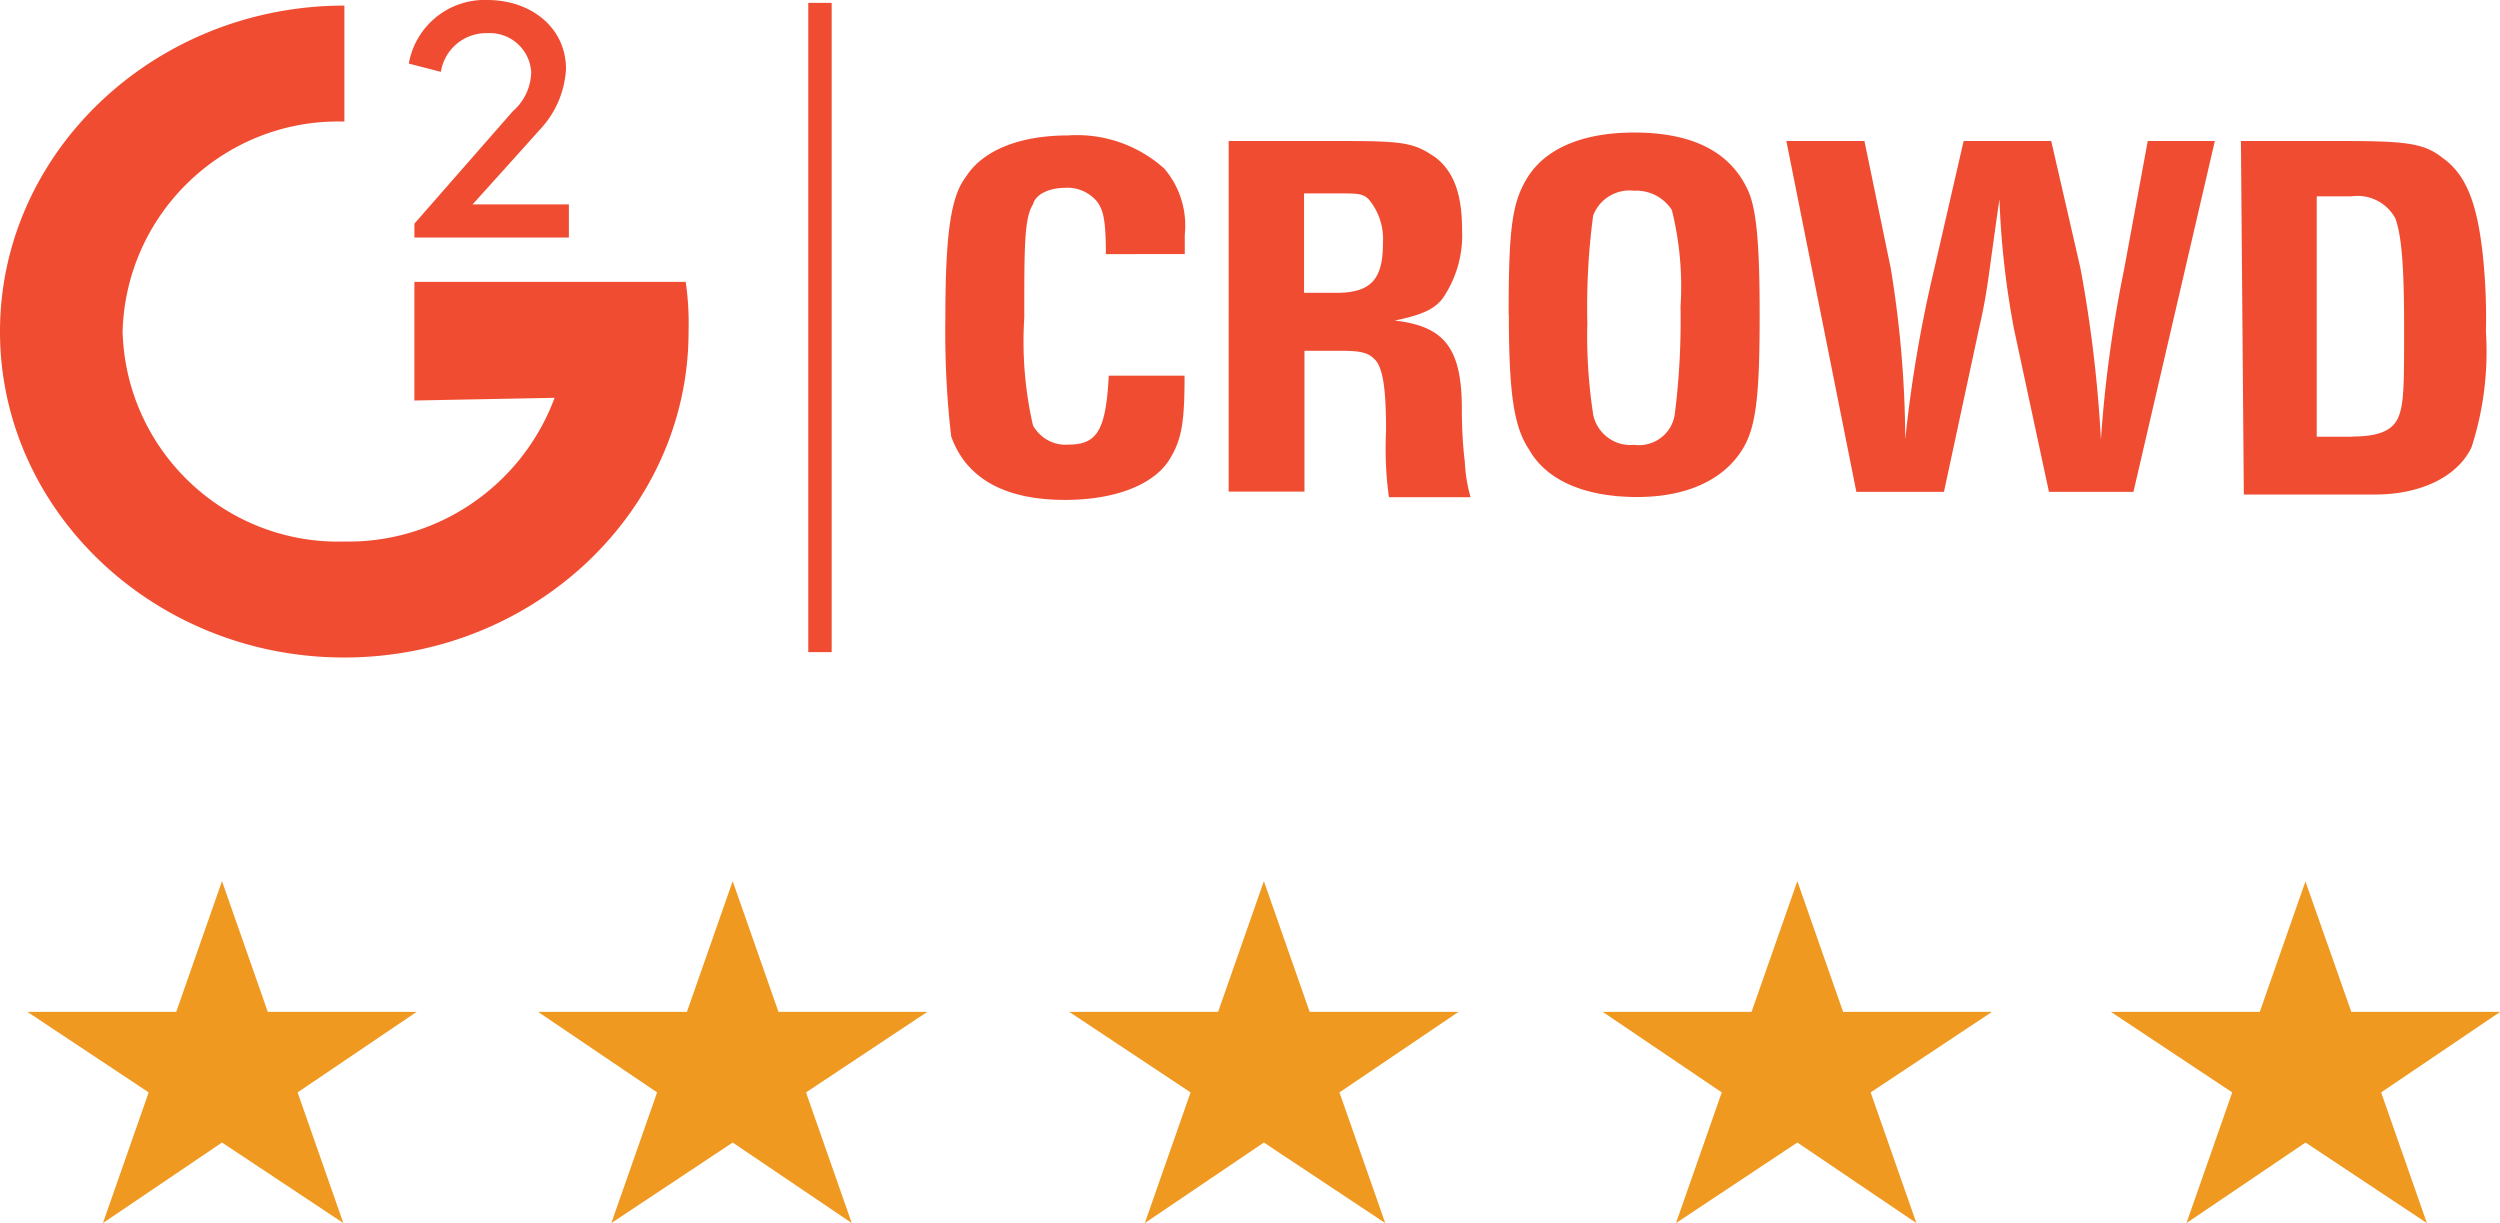
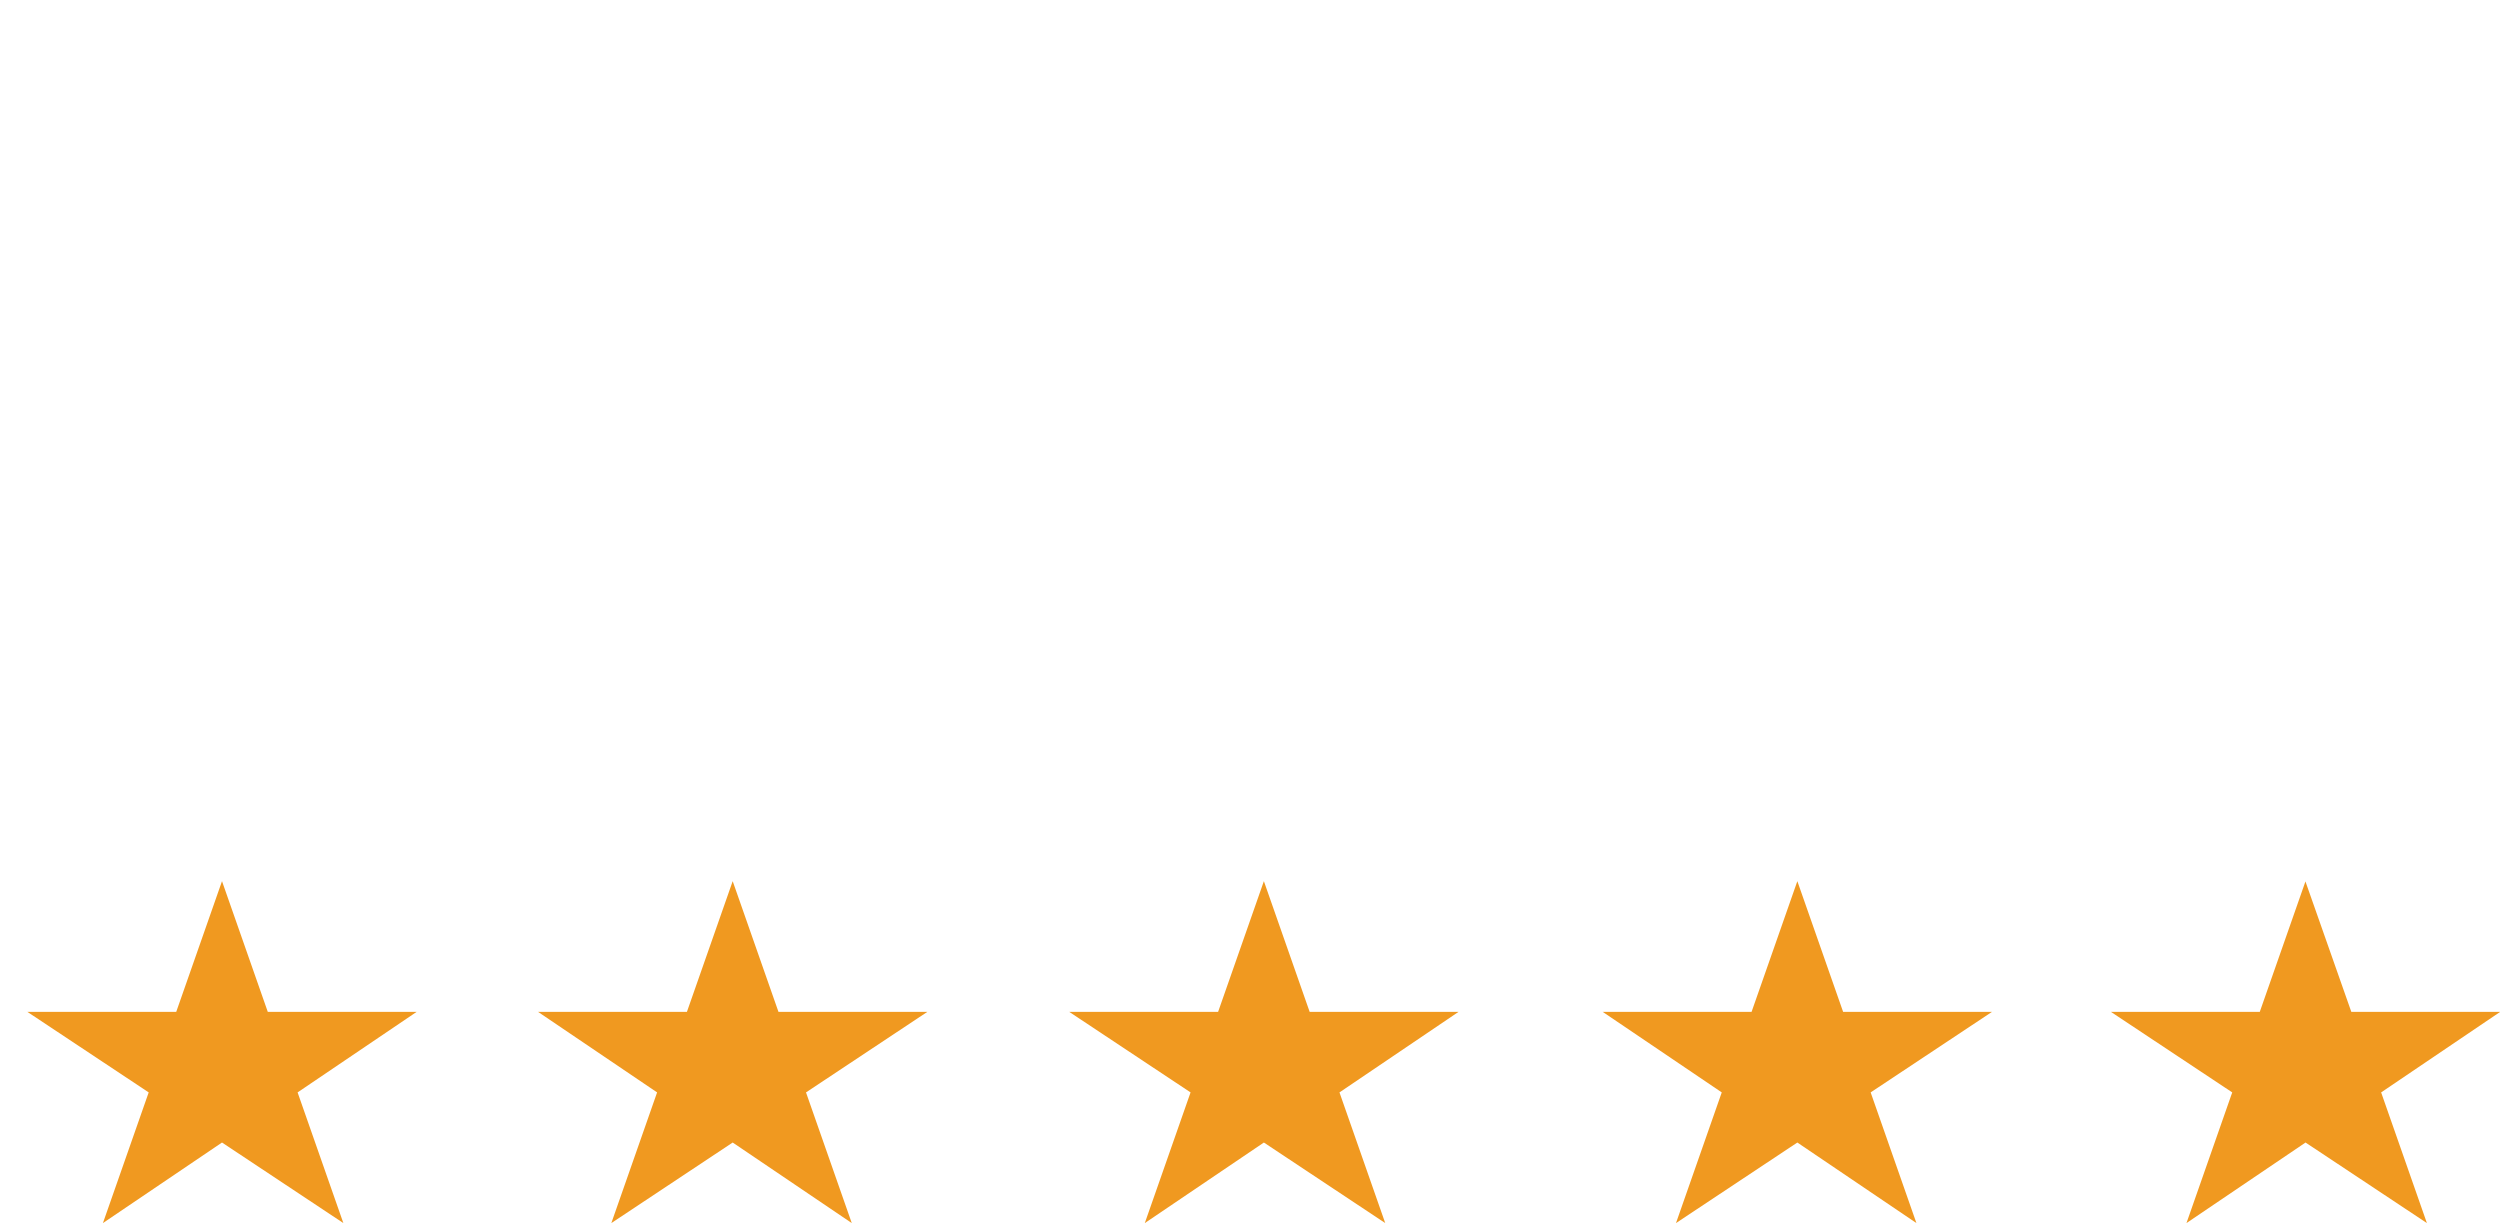
<svg xmlns="http://www.w3.org/2000/svg" viewBox="0 0 120.72 59.06">
  <g>
    <g>
-       <path fill="#f04c32" d="M20.01 19.35v-5.74h13.1c.12.79.16 1.6.14 2.4 0 8.67-7.47 15.74-16.63 15.74S0 24.68 0 16.01 7.47.27 16.63.27v5.6c-5.76-.16-10.55 4.39-10.71 10.14.16 5.76 4.95 10.3 10.71 10.14 4.51.08 8.58-2.71 10.15-6.94l-6.76.13zm19.02 12.14h1.13V.14h-1.13v31.35zm6.62-16.15c0-4.14.28-5.87.99-6.8.85-1.33 2.68-2 4.93-2 1.7-.12 3.38.46 4.65 1.6.76.89 1.11 2.04.99 3.2v.93H53.4c0-1.73-.14-2.13-.42-2.53-.38-.46-.96-.71-1.55-.67-.7 0-1.41.27-1.55.8-.42.67-.42 2-.42 5.47-.11 1.74.03 3.5.42 5.2.34.61.99.98 1.69.93 1.41 0 1.83-.67 1.97-3.33h3.66c0 2.27-.14 3.07-.7 4-.7 1.2-2.54 2-5.07 2-2.96 0-4.79-1.07-5.5-3.07-.22-1.9-.31-3.82-.28-5.73zm13.67-8.53h5.78c2.82 0 3.24.13 4.23.8.85.67 1.27 1.73 1.27 3.47.06 1.13-.24 2.25-.85 3.2-.42.67-1.13.93-2.4 1.2 2.4.27 3.24 1.33 3.24 4.27 0 .85.04 1.69.14 2.53.03.59.12 1.17.28 1.73h-3.94c-.15-1.06-.19-2.13-.14-3.2 0-2-.14-3.07-.56-3.47-.28-.27-.56-.4-1.55-.4h-1.83v6.8h-3.66V6.81zm13.53 8.4c0-4 .14-5.34.85-6.54.85-1.47 2.68-2.27 5.21-2.27 2.82 0 4.65.93 5.5 2.8.42.93.56 2.67.56 6 0 3.6-.14 5.2-.7 6.27-.85 1.6-2.68 2.53-5.21 2.53s-4.37-.8-5.21-2.27c-.71-1.06-.99-2.53-.99-6.53zm35.36-8.4h5.07c2.96 0 3.8.13 4.65.8 1.13.8 1.69 2.13 1.97 4.8.12 1.2.17 2.4.14 3.6.12 1.89-.11 3.79-.7 5.6-.71 1.47-2.54 2.27-4.65 2.27h-6.34l-.14-17.07zm-21.98 0h3.8l1.27 6.14c.45 2.73.69 5.5.7 8.27.29-2.79.76-5.55 1.41-8.27l1.41-6.14h4.23l1.41 6.14c.51 2.73.84 5.5.99 8.27.19-2.78.57-5.54 1.13-8.27l1.13-6.14h3.24l-3.93 16.94h-4.08l-1.69-7.87c-.39-2.07-.63-4.17-.7-6.27-.56 3.87-.56 4.4-.99 6.27l-1.69 7.87h-4.23L86.26 6.81zM78.9 21.48c.95.13 1.83-.52 1.97-1.47.22-1.72.31-3.46.28-5.2.1-1.57-.04-3.14-.42-4.67-.4-.62-1.1-.97-1.83-.93-.85-.1-1.67.4-1.97 1.2-.23 1.72-.32 3.46-.28 5.2-.04 1.47.06 2.94.28 4.4.18.92 1.04 1.56 1.97 1.47zm34.66-.4c1.27 0 1.97-.27 2.25-.93s.28-1.6.28-4.4c0-3.07-.14-4.4-.42-5.2a2.073 2.073 0 00-2.11-1.07h-1.69v11.61h1.69zm-49.03-6.94c1.69 0 2.25-.67 2.25-2.4.05-.78-.2-1.54-.7-2.13-.28-.27-.56-.27-1.41-.27h-1.7v4.8h1.55zM24.8 5.34c.53-.48.84-1.15.85-1.87a2.005 2.005 0 00-2.11-1.87c-1.11-.03-2.08.77-2.25 1.87l-1.55-.4A3.719 3.719 0 0123.53 0c2.11 0 3.8 1.33 3.8 3.33-.06 1.1-.51 2.14-1.27 2.94Q24.51 8 22.82 9.87h4.65v1.6h-7.46v-.67l4.79-5.47z" />
      <path fill="#f09920" d="M10.72 42.55l-2.21 6.31H1.32l5.86 3.89-2.21 6.31 5.75-3.89 5.86 3.89-2.21-6.31 5.75-3.89h-7.19l-2.21-6.31zm24.66 0l-2.21 6.31h-7.19l5.75 3.89-2.21 6.31 5.86-3.89 5.75 3.89-2.21-6.31 5.86-3.89h-7.19l-2.21-6.31zm51.41 0l-2.21 6.31h-7.19l5.75 3.89-2.21 6.31 5.86-3.89 5.75 3.89-2.21-6.31 5.86-3.89H89l-2.21-6.31zm-25.76 0l-2.21 6.31h-7.19l5.86 3.89-2.21 6.31 5.75-3.89 5.86 3.89-2.21-6.31 5.75-3.89h-7.19l-2.21-6.31zm50.3 0l-2.21 6.31h-7.19l5.86 3.89-2.21 6.31 5.75-3.89 5.86 3.89-2.21-6.31 5.75-3.89h-7.19l-2.22-6.31z" />
    </g>
  </g>
</svg>